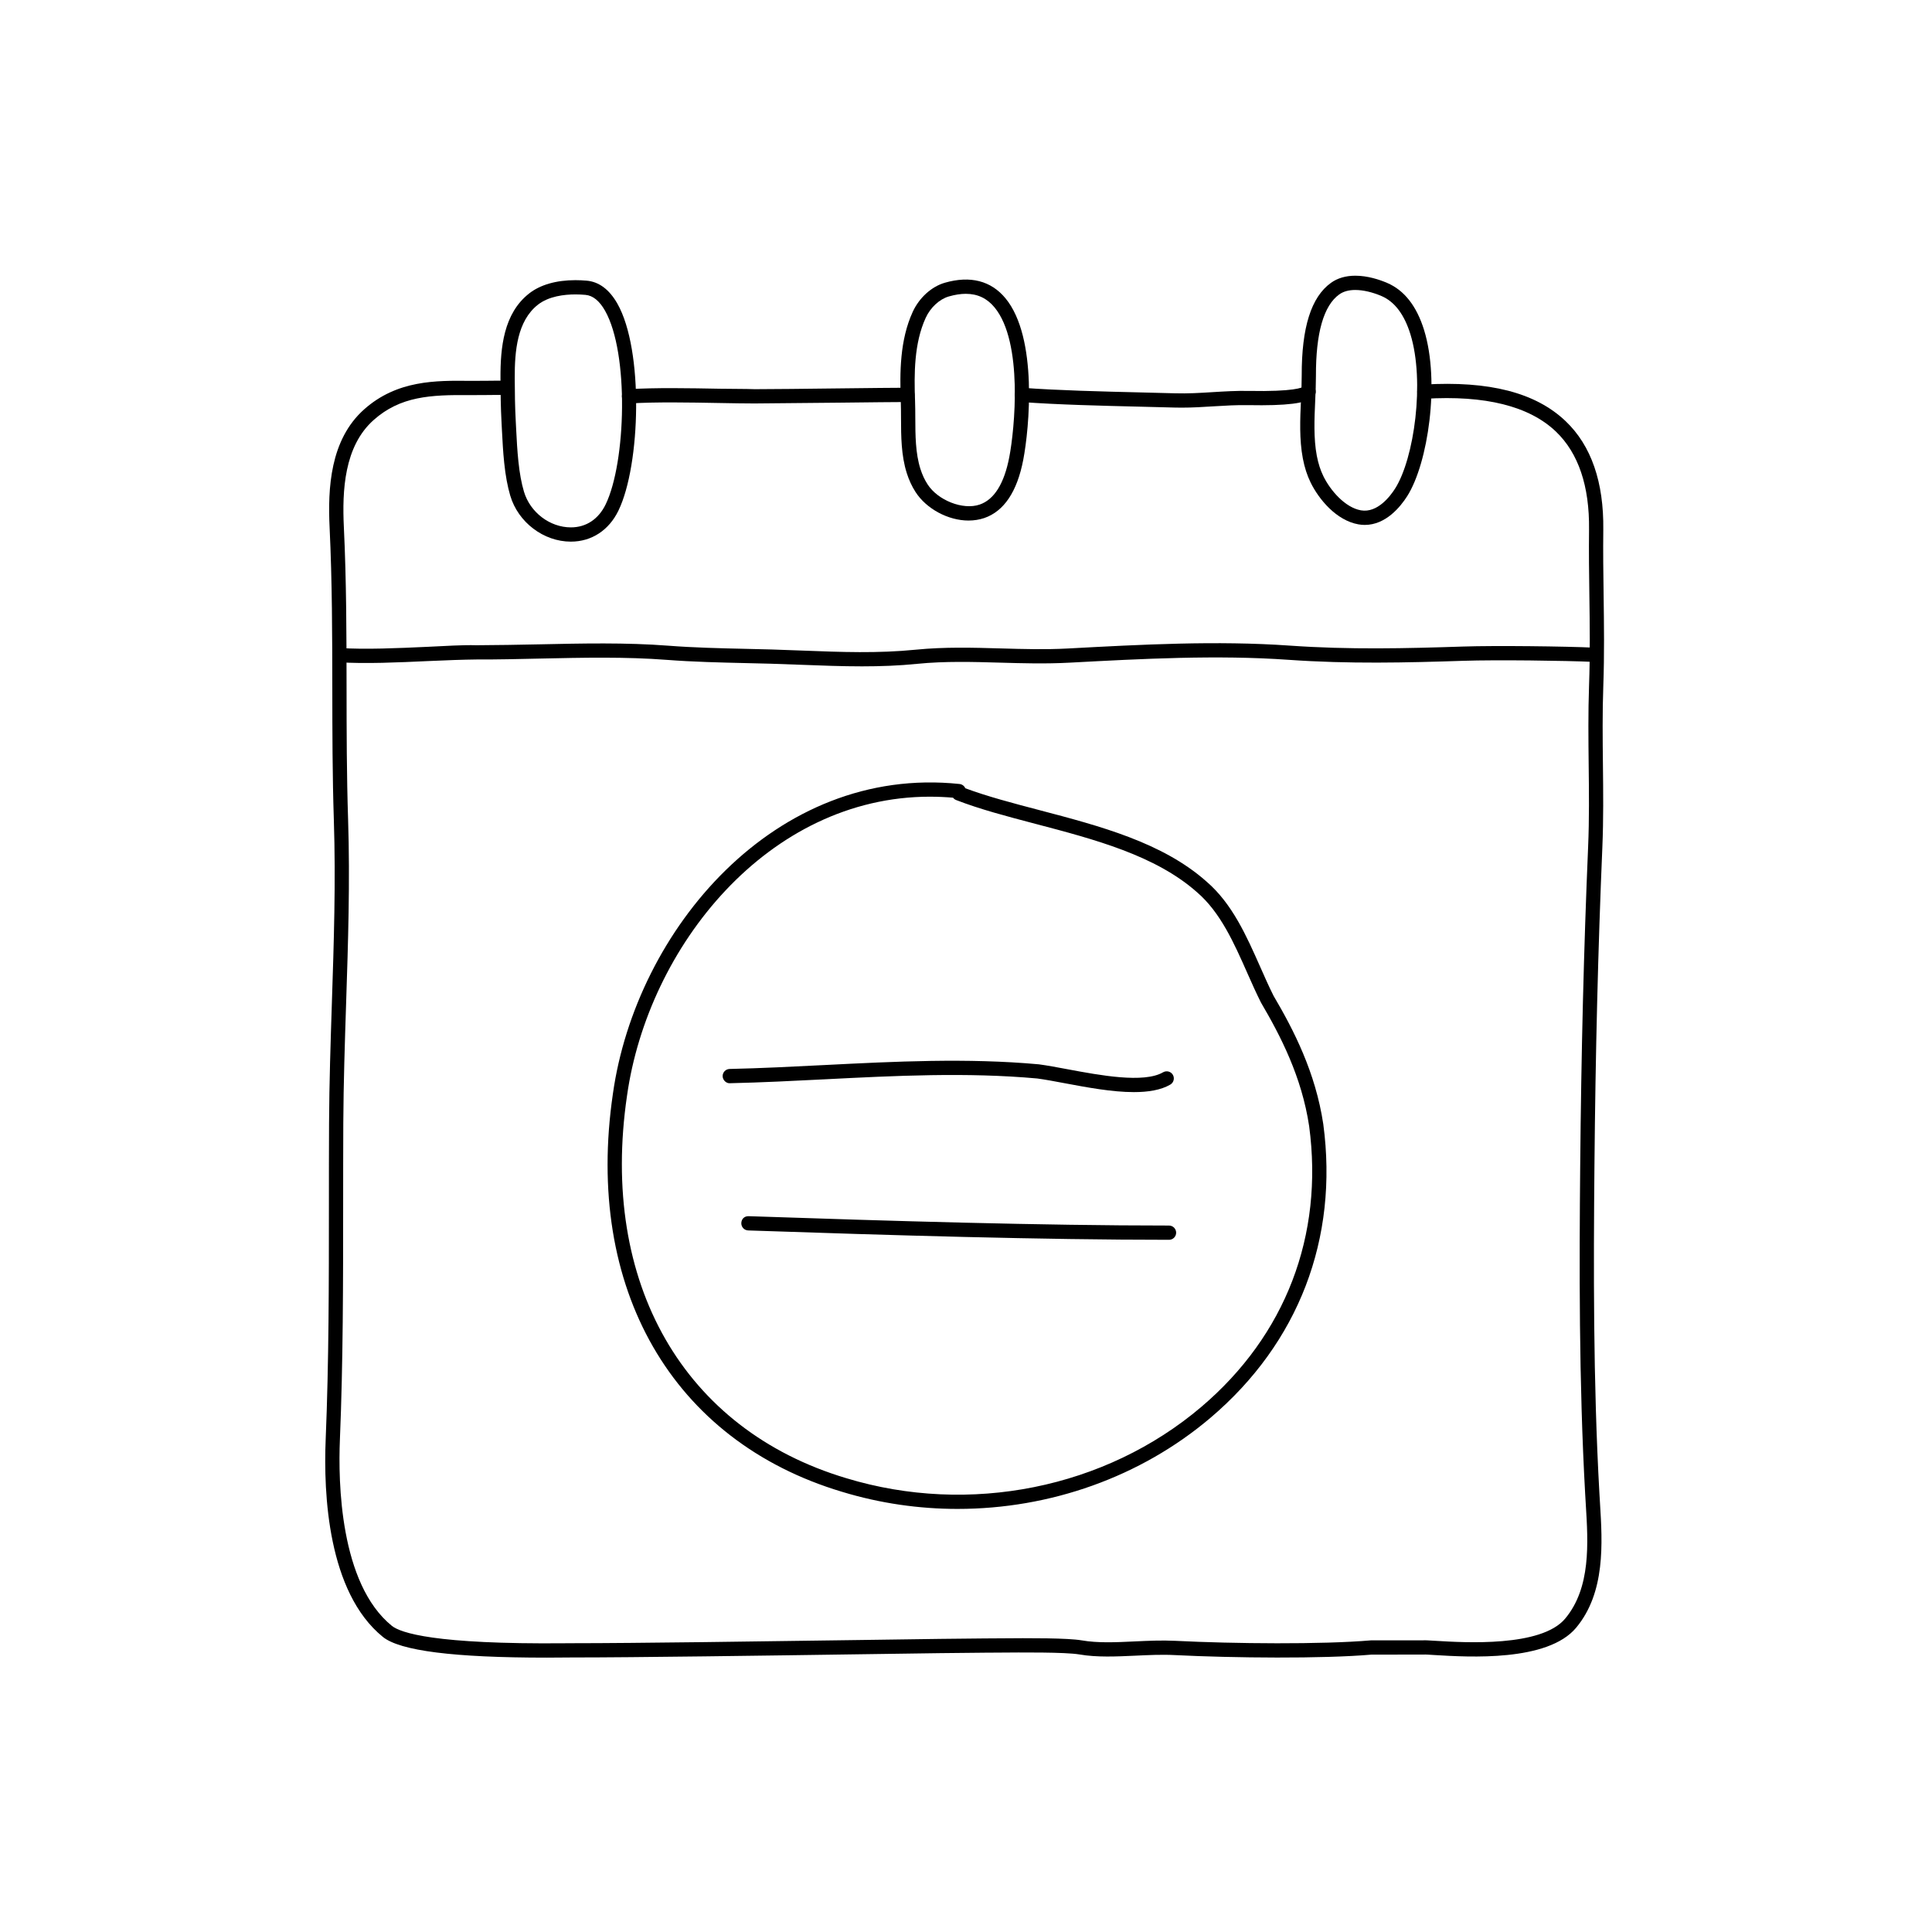
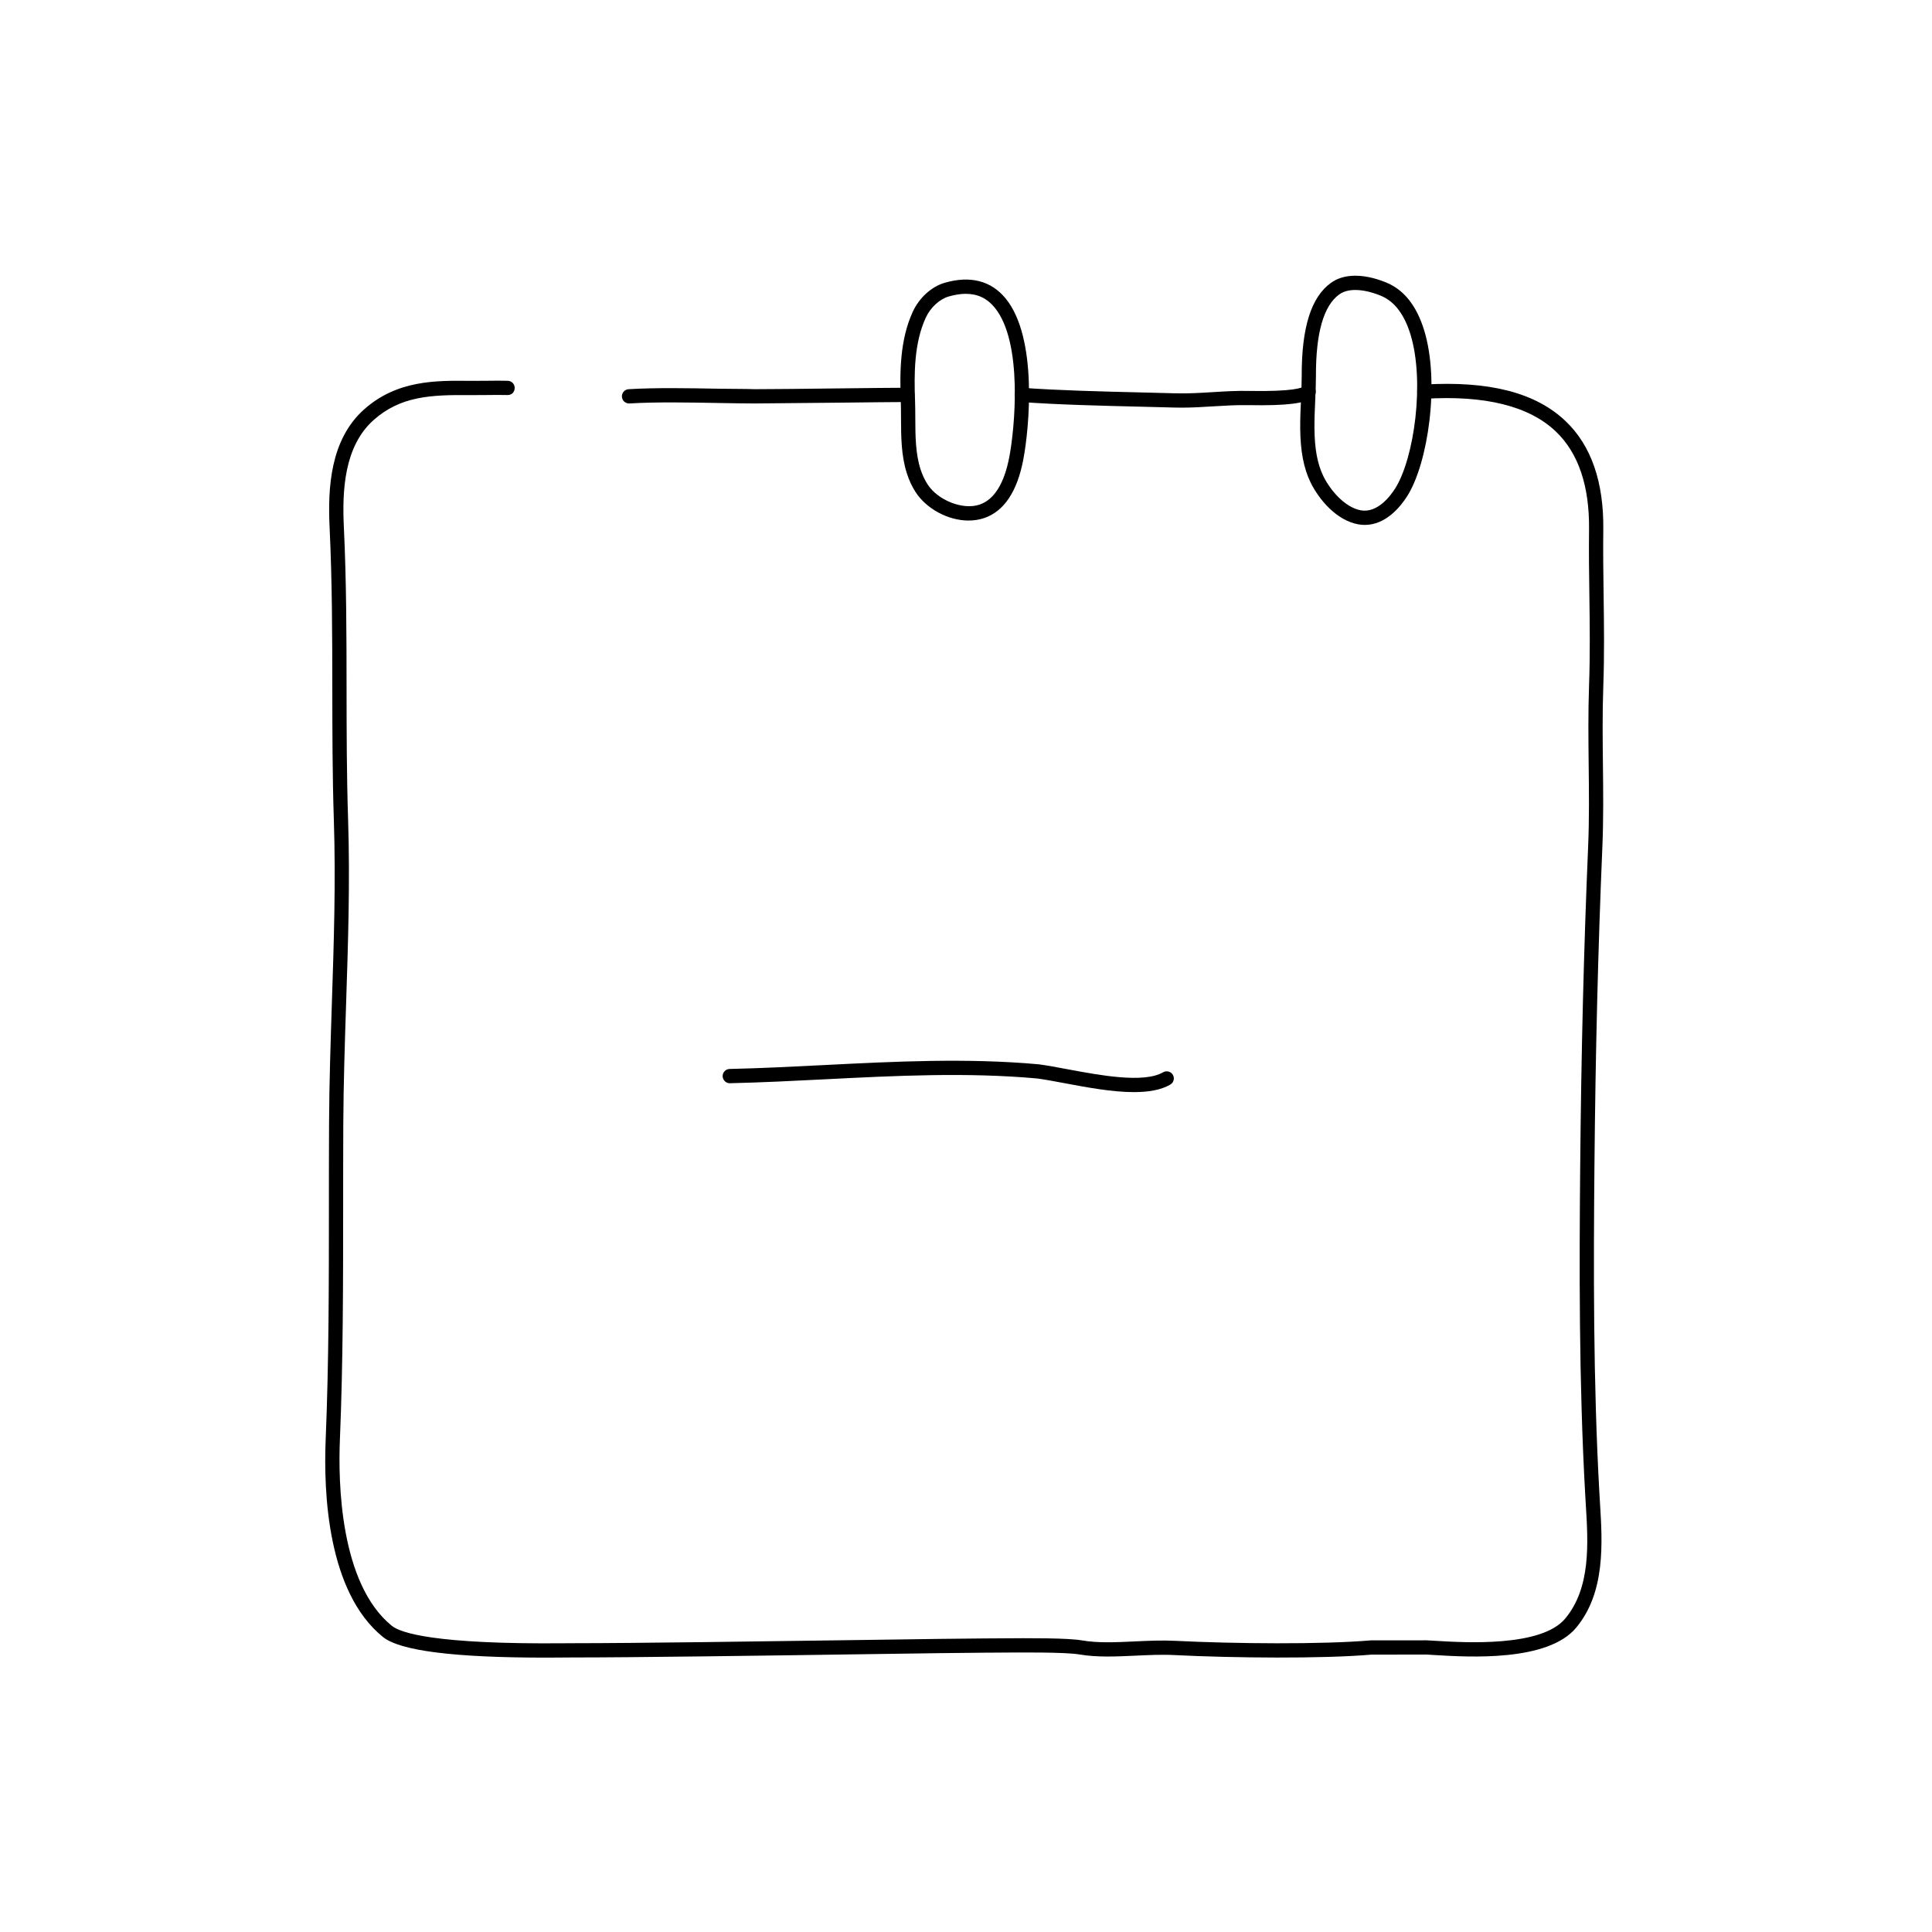
<svg xmlns="http://www.w3.org/2000/svg" fill="#000000" width="800px" height="800px" version="1.1" viewBox="144 144 512 512">
  <g>
    <path d="m310.7 250.92c-0.988 0-1.82-0.77-1.883-1.773-0.066-1.043 0.727-1.941 1.77-2.004 7.074-0.438 16.137-0.273 24.137-0.125 3.461 0.066 6.672 0.02 9.309 0.121 4.293 0 13.66-0.105 22.441-0.211 7.758-0.09 15.047-0.172 17.996-0.172 1.043 0 1.891 0.848 1.891 1.891 0 1.043-0.848 1.891-1.891 1.891-2.938 0-10.211 0.086-17.949 0.172-8.852 0.102-18.465 0.168-22.562 0.211-2.648 0-5.848-0.059-9.301-0.121-7.926-0.145-16.902-0.312-23.832 0.121h-0.125z" />
-     <path d="m457.18 252.03c-0.621 0-1.234-0.004-1.855-0.023-2.781-0.082-5.828-0.156-9.039-0.23-10.281-0.246-21.938-0.523-31.613-1.238-1.043-0.074-1.824-0.984-1.75-2.019 0.074-1.039 0.996-1.793 2.019-1.75 9.586 0.707 21.195 0.984 31.434 1.23 3.215 0.074 6.273 0.152 9.059 0.23 3.289 0.102 6.66-0.105 9.922-0.309 3.125-0.191 6.352-0.387 9.566-0.324 12.012 0.227 14.242-0.871 14.637-1.211 0.797-0.68 1.984-0.594 2.664 0.188 0.684 0.781 0.609 1.965-0.172 2.648-1.918 1.688-7.062 2.328-17.199 2.144-3.09-0.059-6.223 0.133-9.27 0.316-2.738 0.176-5.559 0.348-8.402 0.348z" />
+     <path d="m457.18 252.03c-0.621 0-1.234-0.004-1.855-0.023-2.781-0.082-5.828-0.156-9.039-0.23-10.281-0.246-21.938-0.523-31.613-1.238-1.043-0.074-1.824-0.984-1.75-2.019 0.074-1.039 0.996-1.793 2.019-1.75 9.586 0.707 21.195 0.984 31.434 1.23 3.215 0.074 6.273 0.152 9.059 0.23 3.289 0.102 6.66-0.105 9.922-0.309 3.125-0.191 6.352-0.387 9.566-0.324 12.012 0.227 14.242-0.871 14.637-1.211 0.797-0.68 1.984-0.594 2.664 0.188 0.684 0.781 0.609 1.965-0.172 2.648-1.918 1.688-7.062 2.328-17.199 2.144-3.09-0.059-6.223 0.133-9.27 0.316-2.738 0.176-5.559 0.348-8.402 0.348" />
    <path d="m288.91 583.29c-24.676 0-38.91-1.805-43.453-5.496-14.582-11.84-15.75-37.875-15.148-52.348 0.852-20.551 0.852-41.762 0.855-62.27 0-7.215 0-14.402 0.039-21.559 0.055-10.688 0.406-21.418 0.746-31.801 0.52-15.84 1.059-32.219 0.523-48.492-0.383-11.75-0.395-23.52-0.406-34.902-0.016-13.875-0.031-28.223-0.715-42.594-0.5-10.375 0.102-23.312 9.176-31.363 8.715-7.734 18.977-7.637 28.027-7.535 1.102 0.012 2.574 0 4.098-0.016 2.121-0.031 4.367-0.051 5.914 0 1.043 0.031 1.863 0.902 1.832 1.945s-0.754 1.863-1.945 1.832c-1.508-0.051-3.691-0.023-5.762 0-1.559 0.016-3.043 0.031-4.18 0.02-10.453-0.109-18.398 0.301-25.477 6.586-7.875 6.984-8.363 18.824-7.91 28.348 0.691 14.453 0.707 28.848 0.719 42.77 0.012 11.352 0.023 23.09 0.406 34.781 0.535 16.398-0.004 32.844-0.527 48.742-0.336 10.359-0.691 21.062-0.746 31.699-0.035 7.144-0.035 14.332-0.039 21.539-0.004 20.551-0.004 41.797-0.863 62.426-0.457 11.078-0.035 38.051 13.758 49.254 2.293 1.859 11.355 4.953 45.922 4.625l1.734-0.012h0.227c16.652 0 51.207-0.492 76.473-0.852 15.965-0.227 28.863-0.414 32.77-0.414h0.055l3.32-0.02c8.879-0.082 18.645-0.102 22.348 0.535 4.246 0.734 8.992 0.516 14.016 0.277 3.547-0.168 7.215-0.336 10.797-0.156 15.496 0.777 38.918 0.992 51.816-0.125l13.805-0.004c0.289-0.055 1.57 0.016 3.41 0.133 7.644 0.457 27.93 1.699 34.266-5.898 6.828-8.188 6.098-19.938 5.457-30.309l-0.156-2.637c-1.676-29.902-1.562-60.574-1.324-86.977 0.273-30.117 0.957-57.809 2.102-84.648 0.312-7.309 0.227-14.609 0.145-21.668-0.074-6.805-0.156-13.844 0.102-21.094 0.293-8.223 0.188-16.156 0.082-23.832-0.082-5.715-0.156-11.453-0.086-17.426 0.141-11.551-2.82-20.297-8.805-26.008-7.047-6.715-18.73-9.652-34.727-8.66-0.961 0.035-1.934-0.73-2-1.773-0.059-1.043 0.73-1.934 1.773-2 17.32-1.027 29.609 2.125 37.559 9.703 6.777 6.453 10.133 16.141 9.977 28.781-0.074 5.941 0.004 11.648 0.086 17.332 0.105 7.719 0.215 15.703-0.082 24.016-0.258 7.164-0.176 14.156-0.102 20.918 0.082 7.109 0.16 14.461-0.152 21.871-1.137 26.801-1.824 54.453-2.098 84.523-0.238 26.344-0.352 56.945 1.32 86.73l0.156 2.613c0.648 10.523 1.461 23.625-6.324 32.961-7.551 9.059-28.461 7.789-37.398 7.25-1.508-0.09-2.555-0.176-2.988-0.133l-13.84 0.012c-12.902 1.125-36.547 0.906-52.164 0.125-3.414-0.18-6.984-0.004-10.434 0.156-5.004 0.227-10.184 0.48-14.828-0.328-3.684-0.629-15.391-0.535-21.676-0.484l-3.352 0.02h-0.059c-3.891 0-16.773 0.188-32.711 0.414-25.277 0.363-59.852 0.852-76.527 0.852h-0.227l-1.699 0.012c-1.664 0.023-3.293 0.031-4.879 0.031z" />
-     <path d="m372.43 320.59c-5.352 0-10.656-0.207-15.871-0.406-2.742-0.105-5.492-0.211-8.262-0.293l-6.555-0.16c-6.961-0.16-14.16-0.328-20.93-0.852-10.957-0.852-22.555-0.594-33.77-0.348-5.648 0.125-11.168 0.262-16.773 0.238-3.488 0.035-7.996 0.203-12.773 0.418-7.871 0.363-16.781 0.777-23.68 0.309-1.043-0.07-1.828-0.969-1.758-2.012s0.973-1.812 2.012-1.758c6.68 0.441 15.488 0.047 23.254-0.312 4.84-0.223 9.344-0.527 12.957-0.418 5.488-0.039 11.062-0.109 16.68-0.238 11.309-0.246 23-0.504 34.148 0.359 6.664 0.52 13.809 0.684 20.723 0.84l6.578 0.16c2.785 0.082 5.551 0.188 8.305 0.297 10.258 0.398 19.949 0.766 30.012-0.242 7.559-0.754 15.16-0.543 22.504-0.332 5.809 0.168 11.824 0.336 17.738 0.02 19.602-1.055 39.516-2.125 58.809-0.766 15.809 1.109 30.781 0.75 46.008 0.246 8.5-0.281 27.102-0.066 34.781 0.301 1.043 0.051 1.848 0.938 1.797 1.977-0.051 1.047-1.008 1.863-1.977 1.797-7.617-0.359-26.059-0.574-34.484-0.297-15.324 0.504-30.41 0.863-46.395-0.258-19.051-1.34-38.848-0.273-58.004 0.75-6.418 0.344-12.504 0.172-18.391 0-7.227-0.207-14.699-0.422-22.023 0.312-4.898 0.5-9.797 0.668-14.66 0.668z" />
-     <path d="m295.29 287.54c-7.227 0-13.98-5.125-16.066-12.184-0.719-2.43-1.25-5.281-1.605-8.711-0.309-2.918-0.457-5.879-0.605-8.688l-0.105-2.062c-0.211-3.883-0.258-7.789-0.277-11.672-0.039-8.113 0.832-17.121 7.562-22.426 2.949-2.324 7.199-3.551 12.289-3.551 1.023 0 2.023 0.051 2.992 0.133 3.269 0.289 6.012 2.344 8.148 6.109 6.992 12.324 6.141 42.719 0.273 54.82-2.531 5.231-7.129 8.23-12.605 8.23zm1.199-65.516c-2.953 0-7.078 0.473-9.957 2.742-5.457 4.301-6.156 12.242-6.121 19.441 0.016 3.824 0.059 7.668 0.273 11.488l0.105 2.074c0.141 2.742 0.289 5.637 0.59 8.484 0.332 3.199 0.816 5.824 1.473 8.031 1.629 5.492 6.856 9.477 12.445 9.477 4.031 0 7.305-2.168 9.211-6.098 5.391-11.113 6.231-40.043-0.16-51.312-1.484-2.625-3.234-4.035-5.188-4.207-0.875-0.078-1.766-0.121-2.672-0.121z" />
    <path d="m400.68 281.95c-5.422 0-11.203-3.117-14.066-7.582-0.969-1.508-1.719-3.141-2.309-4.984-1.492-4.711-1.512-9.742-1.527-14.609-0.004-1.508-0.012-2.996-0.059-4.438-0.277-7.527-0.281-16.184 3.16-23.684 1.719-3.742 4.973-6.699 8.5-7.719 6.75-1.949 12.254-0.527 16.086 4.117 8.613 10.434 6.316 34.441 4.707 42.809-1.629 8.453-5.113 13.645-10.352 15.434-1.293 0.43-2.684 0.656-4.141 0.656zm-0.734-60.086c-1.379 0-2.902 0.238-4.519 0.707-2.465 0.711-4.863 2.934-6.109 5.664-3.094 6.746-3.078 14.879-2.82 21.973 0.055 1.48 0.059 3.012 0.066 4.566 0.016 4.586 0.035 9.324 1.352 13.48 0.484 1.523 1.098 2.856 1.891 4.086 2.715 4.238 9.367 6.898 13.801 5.379 3.863-1.316 6.508-5.547 7.863-12.57 1.414-7.352 3.738-30.43-3.91-39.691-2.008-2.422-4.496-3.594-7.613-3.594z" />
    <path d="m505.67 283.11c-0.551 0-1.113-0.051-1.684-0.152-5.84-1.039-10.469-6.621-12.656-11.082-0.934-1.906-1.605-3.988-2.062-6.375-0.961-5.059-0.727-10.41-0.492-15.586 0.102-2.176 0.195-4.309 0.191-6.324-0.035-12.801 2.5-20.859 7.75-24.633 1.742-1.254 3.914-1.891 6.457-1.891 3.281 0 6.41 1.043 8.453 1.918 4.516 1.934 7.805 6.125 9.766 12.469 4.266 13.785 1.043 35.363-4.469 44.031-1.816 2.852-5.684 7.625-11.254 7.625zm-2.504-62.266c-1.734 0-3.164 0.398-4.254 1.18-4.133 2.969-6.207 10.223-6.176 21.555 0.004 2.074-0.09 4.262-0.191 6.504-0.223 4.957-0.453 10.082 0.422 14.707 0.395 2.047 0.961 3.82 1.75 5.422 1.879 3.836 5.785 8.293 9.926 9.027 4.43 0.781 7.863-3.859 9.078-5.777 5.055-7.957 7.914-28.383 4.051-40.891-1.617-5.231-4.191-8.629-7.644-10.113-2.426-1.039-4.902-1.613-6.961-1.613z" />
-     <path d="m397.8 543.88c-10.27 0-20.598-1.48-30.617-4.527-45.047-13.457-68.332-53.879-60.758-105.49 6.125-43.484 43.023-87.223 91.855-82.098 0.707 0.074 1.273 0.523 1.543 1.133 5.859 2.176 12.523 3.93 19.562 5.777 16.07 4.223 32.688 8.586 44.34 18.938 6.82 5.848 10.605 14.402 14.27 22.676 1.152 2.613 2.297 5.188 3.512 7.613 5.332 9.055 11.117 20.273 13.176 34.004 4.066 30.359-6.539 57.977-29.855 77.793-18.566 15.773-42.613 24.18-67.027 24.18zm-7.336-188.75c-42.914 0-74.734 39.754-80.301 79.266-7.281 49.629 14.988 88.453 58.109 101.34 32.648 9.926 68.699 2.68 94.105-18.906 22.305-18.953 32.445-45.375 28.562-74.387-1.961-13.059-7.551-23.875-12.758-32.734-1.301-2.586-2.465-5.215-3.648-7.883-3.492-7.891-7.106-16.047-13.301-21.363-11.004-9.773-27.176-14.02-42.82-18.133-7.566-1.988-14.715-3.863-21.02-6.309-0.344-0.133-0.625-0.352-0.828-0.625-2.043-0.172-4.09-0.262-6.102-0.262z" />
    <path d="m444.49 433.42c-5.773 0-12.453-1.254-18.27-2.344-2.719-0.516-5.238-0.984-7.336-1.266-18.637-1.691-37.727-0.727-56.184 0.211-8.277 0.418-16.832 0.852-25.262 1.043-0.934 0.086-1.906-0.805-1.93-1.848-0.02-1.043 0.805-1.906 1.848-1.93 8.375-0.188 16.902-0.621 25.148-1.039 18.594-0.941 37.816-1.914 56.801-0.191 2.231 0.297 4.816 0.781 7.613 1.305 8.523 1.594 20.203 3.785 25.32 0.801 0.91-0.516 2.062-0.215 2.586 0.68 0.523 0.902 0.215 2.062-0.68 2.586-2.504 1.461-5.891 1.992-9.656 1.992z" />
-     <path d="m453.8 472.56c-33.824 0-73.59-1.188-111.52-2.481-1.043-0.035-1.859-0.91-1.824-1.953 0.035-1.043 0.762-1.855 1.953-1.824 37.898 1.285 77.621 2.481 111.39 2.481 1.043 0 1.891 0.848 1.891 1.891 0.004 1.039-0.844 1.887-1.887 1.887z" />
  </g>
</svg>